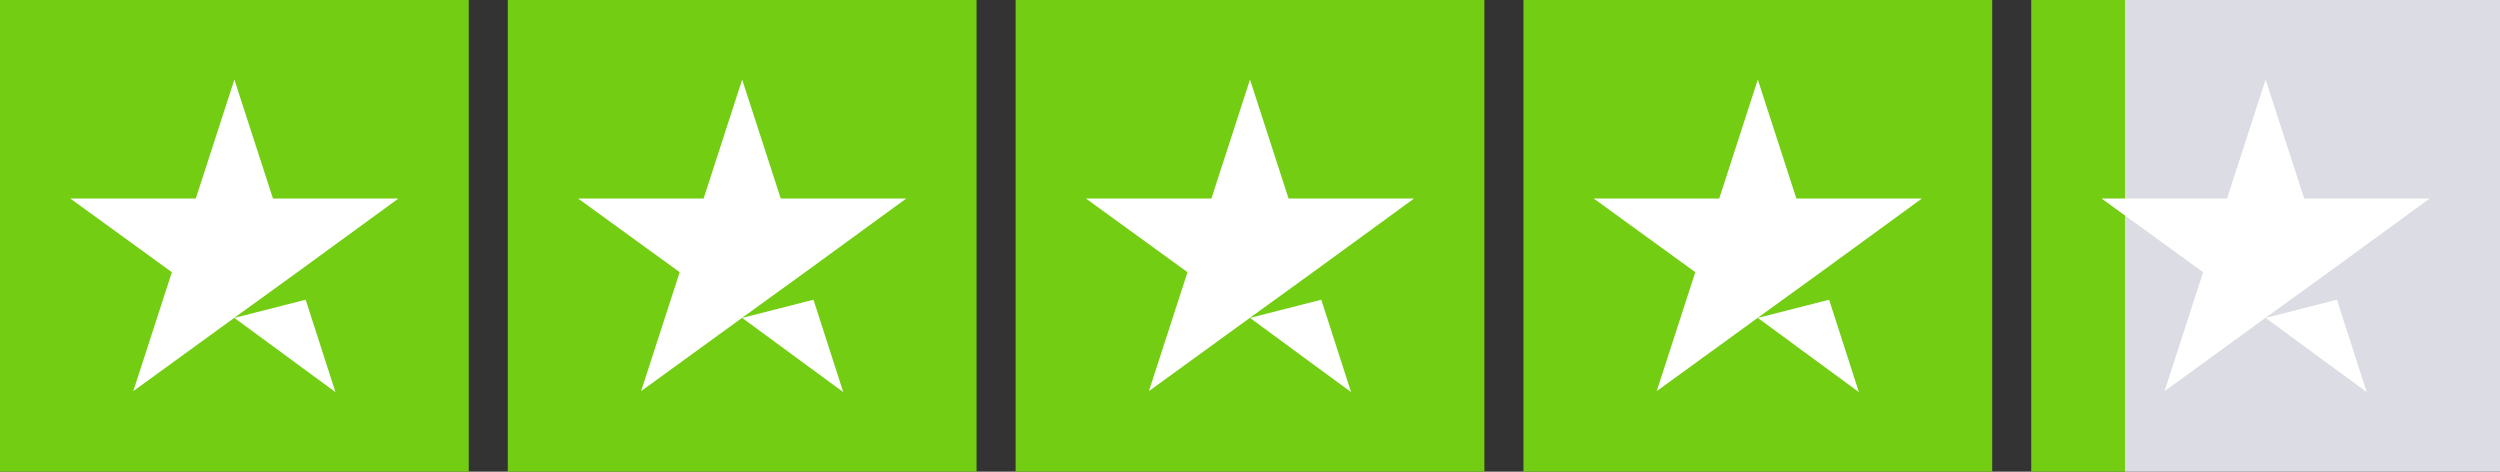
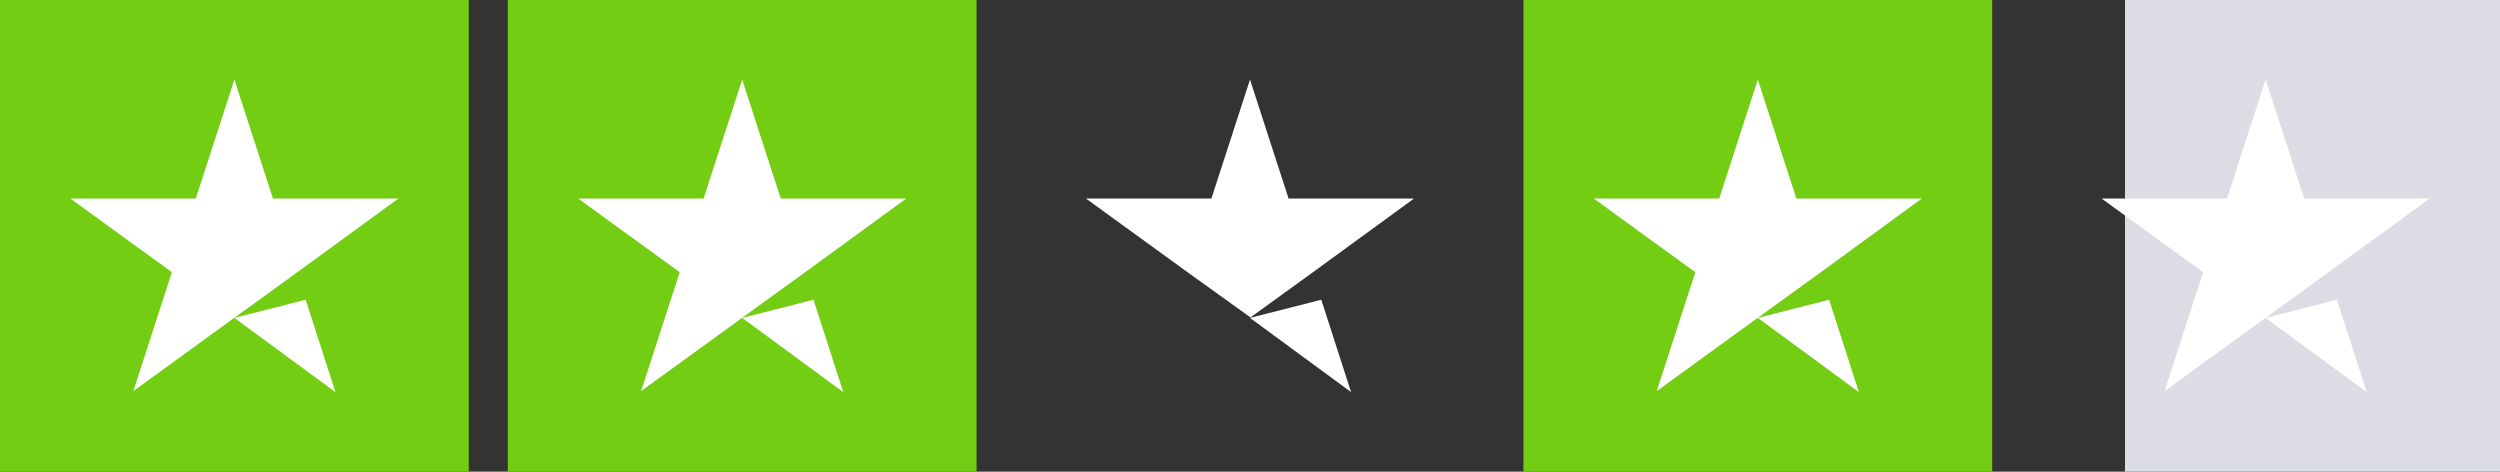
<svg xmlns="http://www.w3.org/2000/svg" width="106" height="20" viewBox="0 0 106 20" fill="none">
  <rect x="0" y="0" width="106" height="20" fill="#333333" stroke="none" />
  <g clip-path="url(#clip0_4_1974)">
    <path d="M19.875 0H0V20H19.875V0Z" fill="#73CE13" />
    <path d="M41.406 0H21.531V20H41.406V0Z" fill="#73CE13" />
-     <path d="M62.938 0H43.062V20H62.938V0Z" fill="#73CE13" />
    <path d="M84.469 0H64.594V20H84.469V0Z" fill="#73CE13" />
-     <rect x="86.125" y="0" width="3.975" height="20" fill="#73CE13" />
    <rect x="90.1" y="0" width="15.9" height="20" fill="#DCDCE5" />
    <path d="M9.937 13.479L12.96 12.708L14.223 16.625L9.937 13.479ZM16.893 8.417H11.573L9.937 3.375L8.302 8.417H2.981L7.287 11.541L5.652 16.583L9.958 13.458L12.608 11.541L16.893 8.417Z" fill="white" />
    <path d="M31.468 13.479L34.491 12.708L35.754 16.625L31.468 13.479ZM38.425 8.417H33.104L31.468 3.375L29.833 8.417H24.512L28.819 11.541L27.183 16.583L31.489 13.458L34.139 11.541L38.425 8.417Z" fill="white" />
-     <path d="M53 13.479L56.022 12.708L57.285 16.625L53 13.479ZM59.956 8.417H54.635L53 3.375L51.364 8.417H46.044L50.35 11.541L48.714 16.583L53.02 13.458L55.67 11.541L59.956 8.417Z" fill="white" />
+     <path d="M53 13.479L56.022 12.708L57.285 16.625L53 13.479ZM59.956 8.417H54.635L53 3.375L51.364 8.417H46.044L50.35 11.541L53.02 13.458L55.67 11.541L59.956 8.417Z" fill="white" />
    <path d="M74.531 13.479L77.554 12.708L78.817 16.625L74.531 13.479ZM81.487 8.417H76.166L74.531 3.375L72.895 8.417H67.575L71.881 11.541L70.245 16.583L74.552 13.458L77.202 11.541L81.487 8.417Z" fill="white" />
    <path d="M96.062 13.479L99.085 12.708L100.348 16.625L96.062 13.479ZM103.018 8.417H97.698L96.062 3.375L94.427 8.417H89.106L93.412 11.541L91.777 16.583L96.083 13.458L98.733 11.541L103.018 8.417Z" fill="white" />
  </g>
  <defs>
    <clipPath id="clip0_4_1974">
      <rect width="106" height="20" fill="white" />
    </clipPath>
  </defs>
</svg>